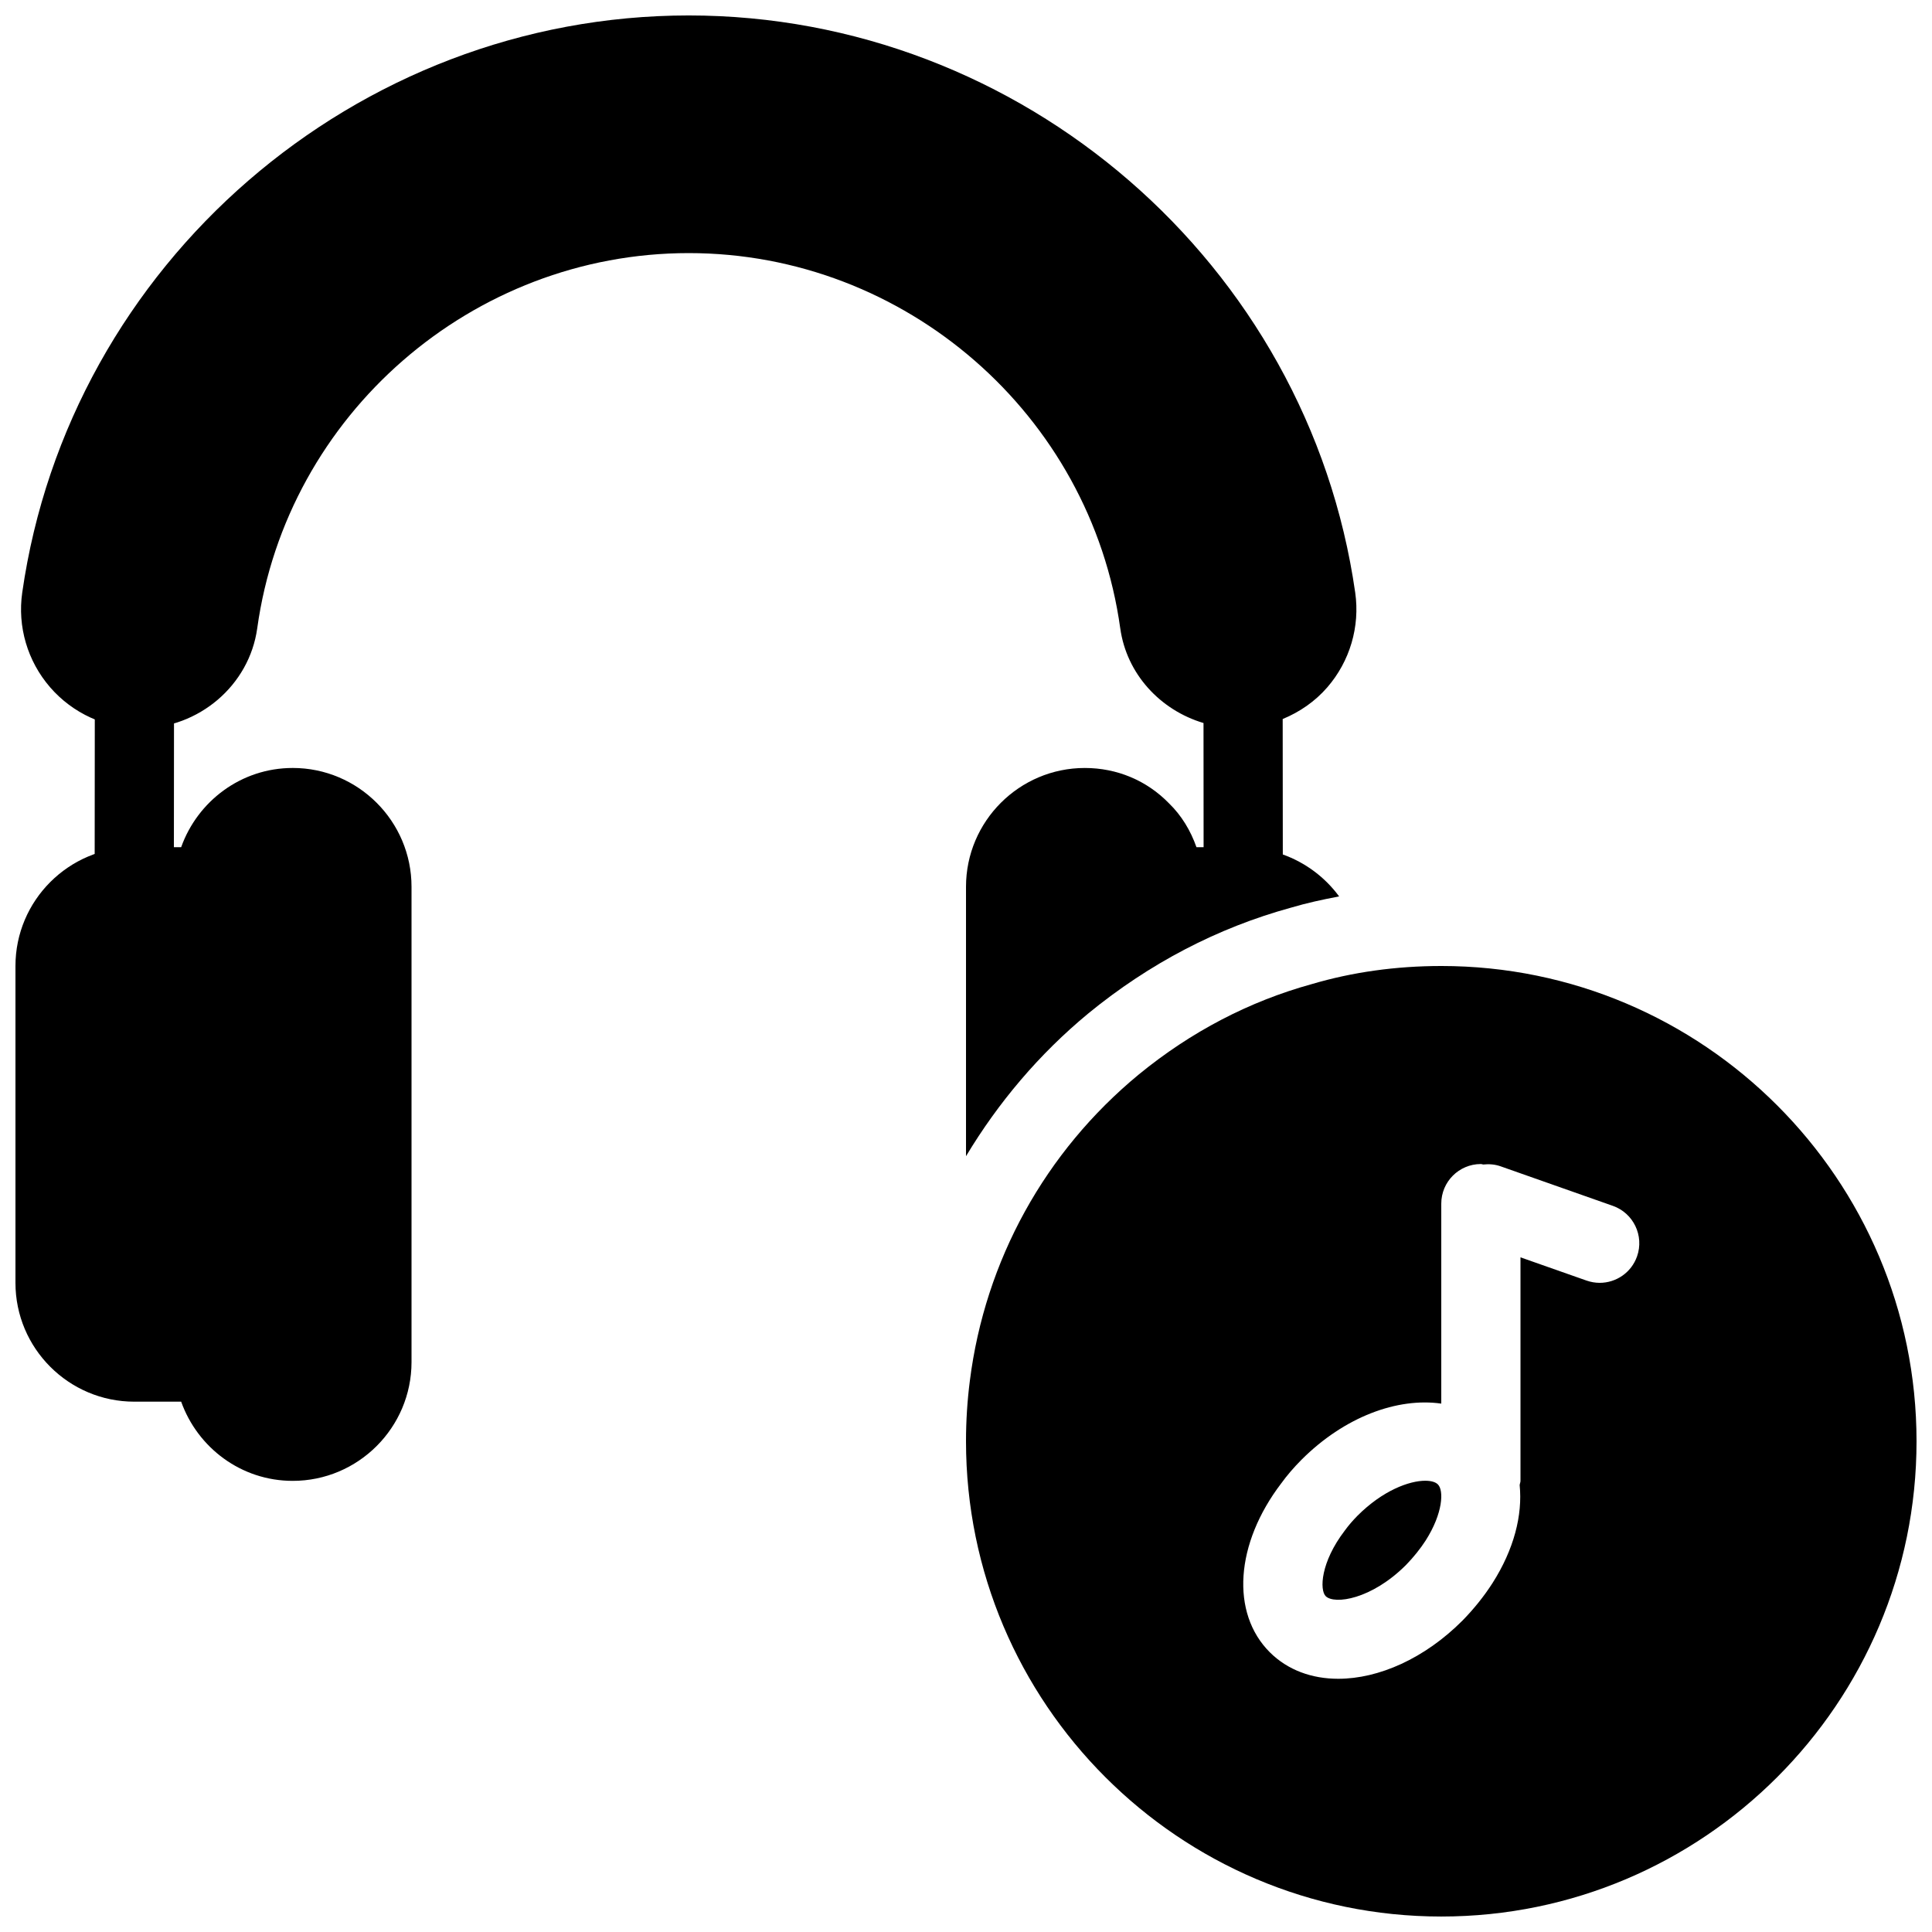
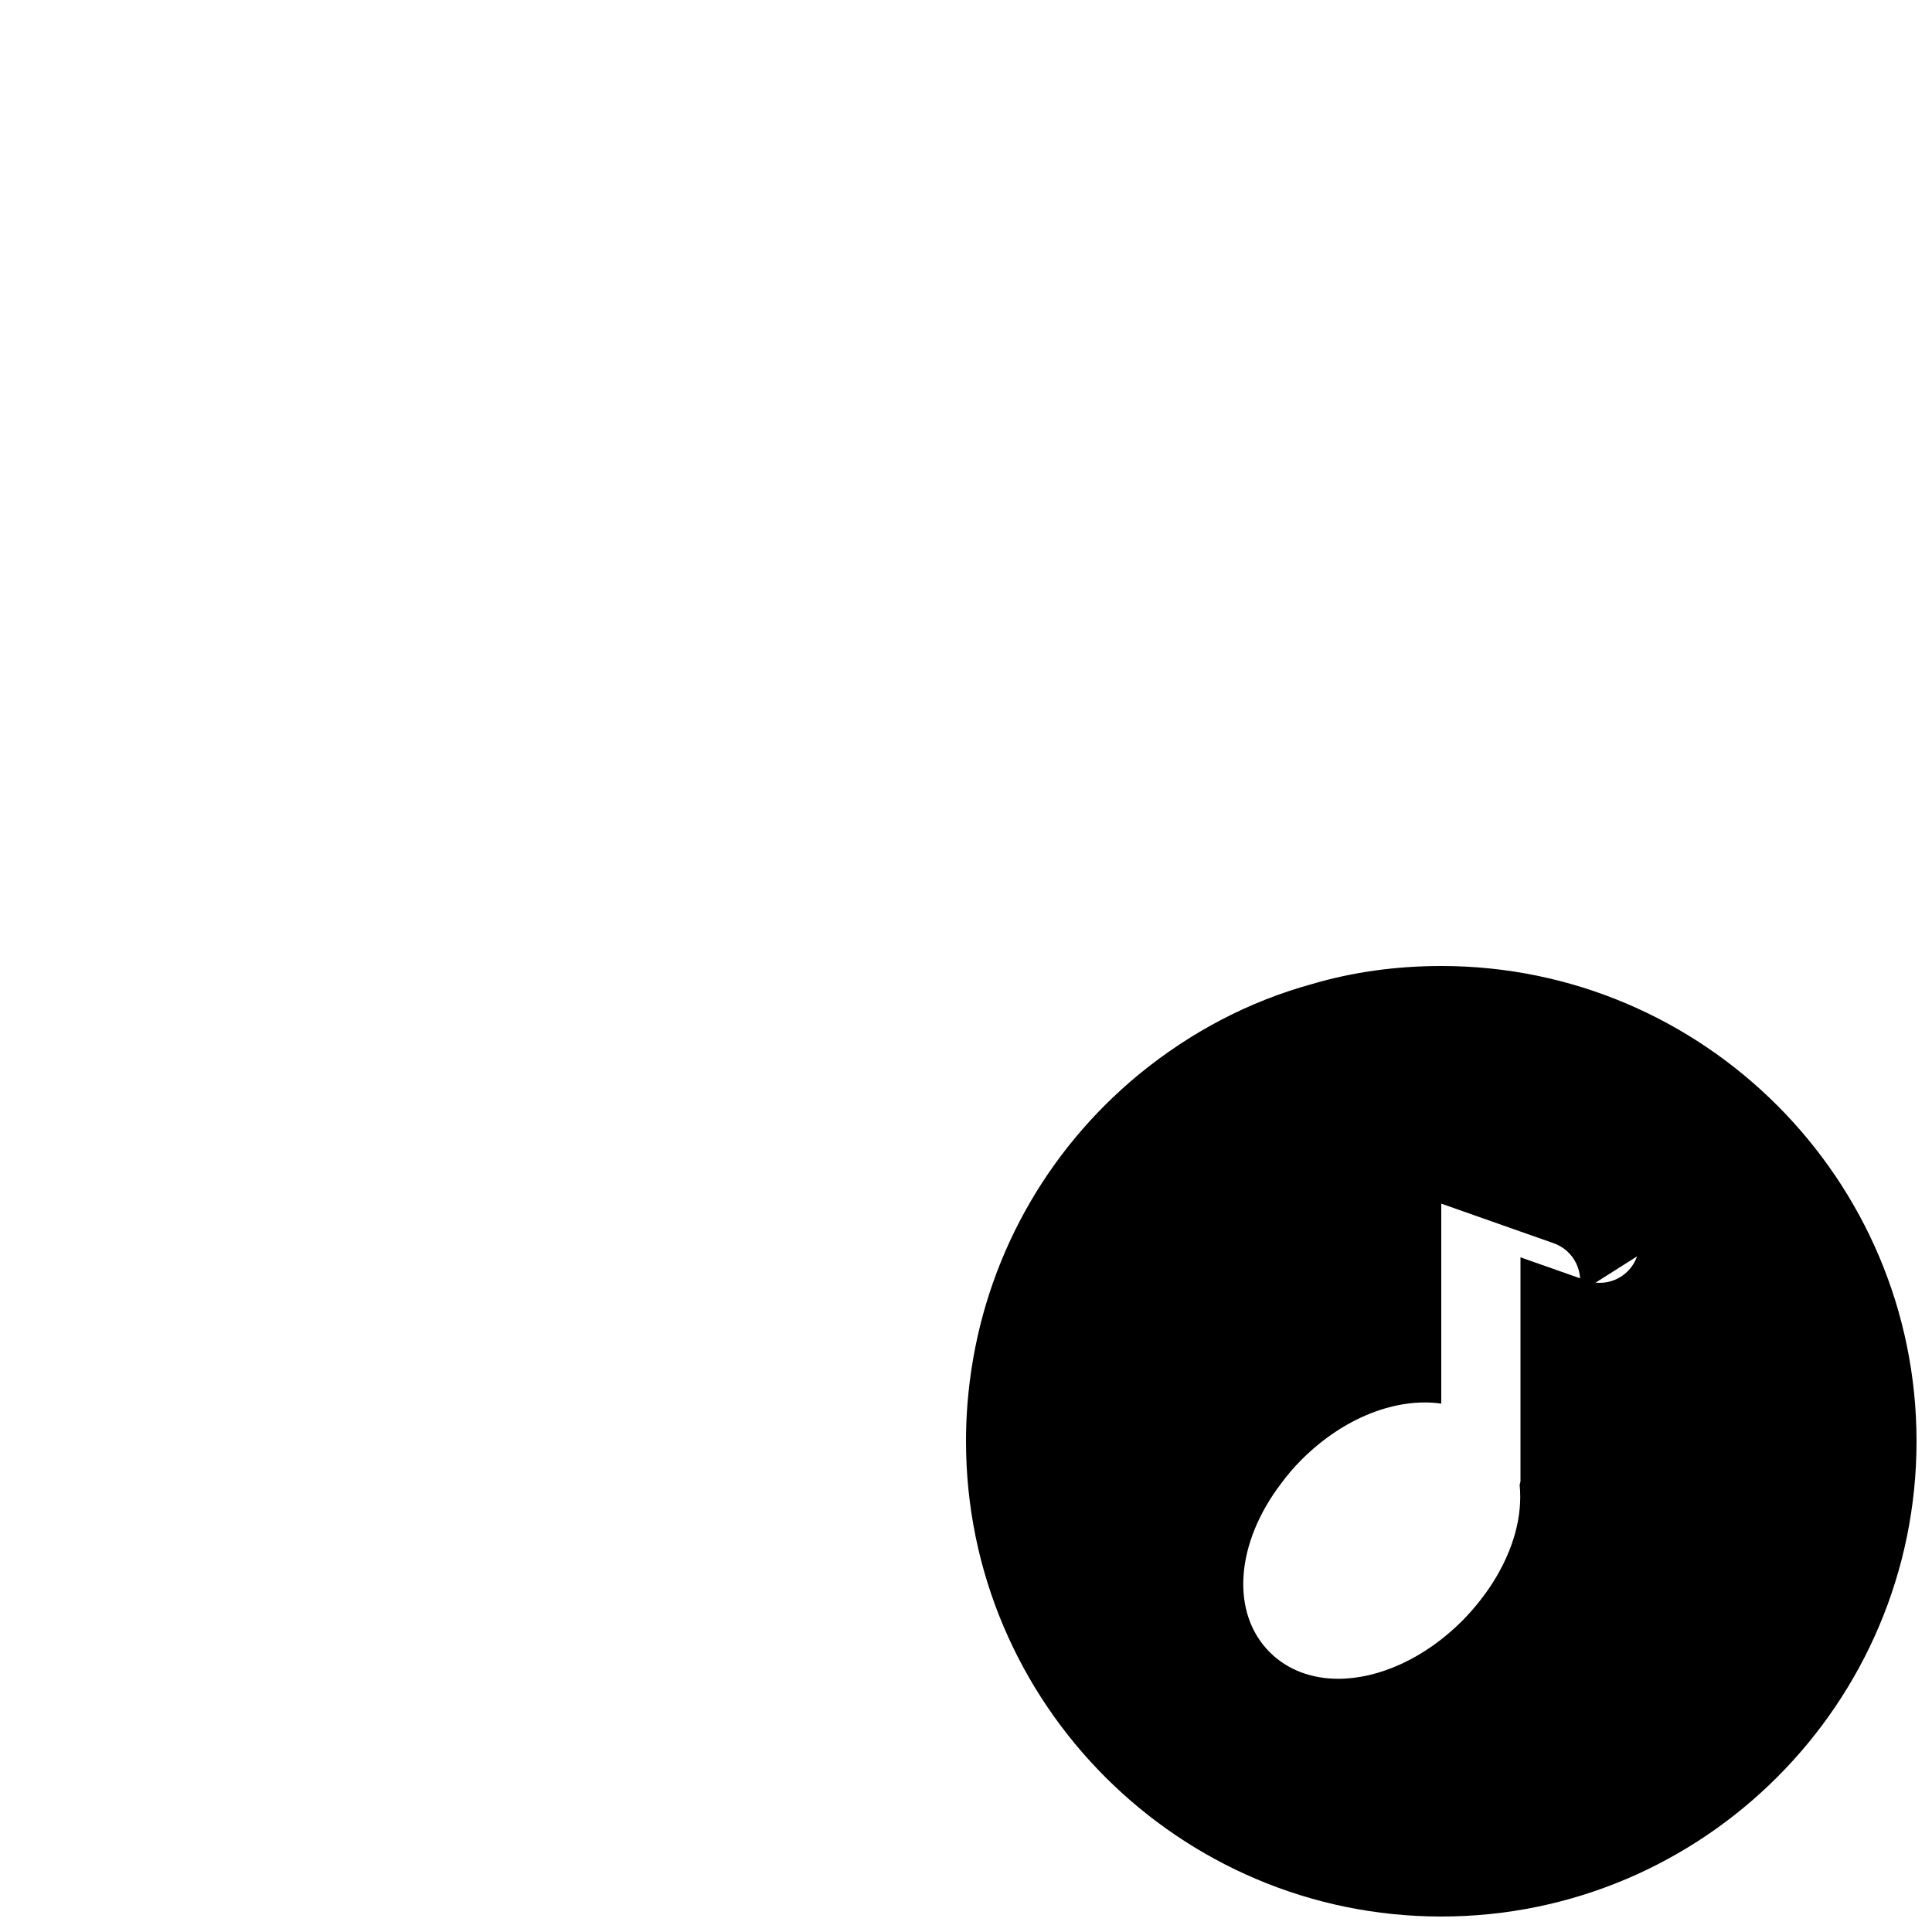
<svg xmlns="http://www.w3.org/2000/svg" width="800px" height="800px" version="1.1" viewBox="144 144 512 512">
  <defs>
    <clipPath id="c">
-       <path d="m148.09 347h105.91v190h-105.91z" />
-     </clipPath>
+       </clipPath>
    <clipPath id="b">
-       <path d="m149 148.09h355v302.91h-355z" />
-     </clipPath>
+       </clipPath>
    <clipPath id="a">
      <path d="m400 400h251.9v251.9h-251.9z" />
    </clipPath>
  </defs>
-   <path d="m179.58 389.5c-5.805 0-10.496-4.703-10.496-10.508l0.043-52.48c0-5.805 4.945-10.652 10.508-10.484 5.793 0 10.496 4.703 10.484 10.508l-0.043 52.48c0 5.793-4.703 10.484-10.496 10.484z" />
  <g clip-path="url(#c)">
    <path d="m221.57 347.52c-13.664 0-25.211 8.805-29.559 20.992h-12.426c-17.359 0-31.488 14.129-31.488 31.488v83.969c0 17.359 14.129 31.488 31.488 31.488h12.426c4.348 12.184 15.891 20.988 29.559 20.988 17.359 0 31.488-14.129 31.488-31.488v-125.95c0-17.363-14.129-31.488-31.488-31.488z" />
  </g>
  <g clip-path="url(#b)">
-     <path d="m440.88 310.51c1.68 12.09 10.59 21.684 22.062 25.098l0.023 32.906h-1.891c-1.543-4.387-3.945-8.387-7.273-11.617-5.879-6.059-13.801-9.375-22.312-9.375-17.359 0-31.488 14.129-31.488 31.488v71.395c8.523-14.191 19.355-27.059 32.441-37.859 16.176-13.246 34.207-22.652 53.668-28.004 4.113-1.219 8.418-2.164 12.773-2.981-3.715-5.047-8.902-8.965-14.926-11.117l-0.031-35.895c4.481-1.848 8.566-4.641 11.82-8.398 5.992-6.918 8.691-16.07 7.398-25.117-12.473-87.18-88.41-152.94-176.62-152.94-88.211 0-164.15 65.758-176.63 152.94-1.301 9.035 1.395 18.191 7.398 25.117 5.996 6.906 14.676 10.875 23.816 10.875 15.609 0 28.957-11.398 31.059-26.512 7.863-56.703 57.023-99.441 114.36-99.441 57.328 0 106.49 42.738 114.35 99.438z" />
-   </g>
-   <path d="m521.71 536.41c-4.219 0-11.262 2.562-17.957 9.27-1.25 1.258-2.394 2.594-3.371 3.938-6.445 8.418-6.688 15.754-5.059 17.383 2.32 2.277 12.156 0.883 21.316-8.301 1.961-2.016 3.789-4.293 5.184-6.465 4.598-7.223 4.828-13.258 3.242-14.84-0.625-0.637-1.793-0.984-3.356-0.984z" />
+     </g>
  <g clip-path="url(#a)">
-     <path d="m525.95 400c-11.988 0-23.586 1.625-34.27 4.785-16.613 4.578-32.043 12.625-45.879 23.953-24.844 20.488-40.746 49.32-44.777 81.156-0.68 5.289-1.023 10.684-1.023 16.055 0 69.453 56.5 125.95 125.95 125.95s125.95-56.5 125.95-125.95c-0.004-69.449-56.504-125.95-125.96-125.95zm51.883 76.957c-1.52 4.312-5.562 7.008-9.898 7.008-1.156 0-2.332-0.199-3.484-0.598l-17.508-6.16v59.238c0 0.398-0.18 0.734-0.219 1.125 0.809 7.965-1.523 17.066-7.191 25.957 0 0.012-0.012 0.02-0.012 0.02-2.184 3.402-4.84 6.738-7.914 9.887-10.078 10.117-22.262 15.461-32.957 15.461-7 0-13.371-2.289-18.125-7.012-10.434-10.402-9.184-28.82 3.043-44.816 1.426-1.973 3.273-4.144 5.312-6.191 11.398-11.418 25.453-16.562 37.07-14.906v-52.992c0-5.805 4.703-10.496 10.496-10.496 0.23 0 0.418 0.117 0.641 0.125 1.492-0.156 3.023-0.062 4.535 0.461l29.797 10.496c5.469 1.93 8.336 7.934 6.414 13.395z" />
+     <path d="m525.95 400c-11.988 0-23.586 1.625-34.27 4.785-16.613 4.578-32.043 12.625-45.879 23.953-24.844 20.488-40.746 49.32-44.777 81.156-0.68 5.289-1.023 10.684-1.023 16.055 0 69.453 56.5 125.95 125.95 125.95s125.95-56.5 125.95-125.95c-0.004-69.449-56.504-125.95-125.96-125.95zm51.883 76.957c-1.52 4.312-5.562 7.008-9.898 7.008-1.156 0-2.332-0.199-3.484-0.598l-17.508-6.16v59.238c0 0.398-0.18 0.734-0.219 1.125 0.809 7.965-1.523 17.066-7.191 25.957 0 0.012-0.012 0.02-0.012 0.02-2.184 3.402-4.84 6.738-7.914 9.887-10.078 10.117-22.262 15.461-32.957 15.461-7 0-13.371-2.289-18.125-7.012-10.434-10.402-9.184-28.82 3.043-44.816 1.426-1.973 3.273-4.144 5.312-6.191 11.398-11.418 25.453-16.562 37.07-14.906v-52.992l29.797 10.496c5.469 1.93 8.336 7.934 6.414 13.395z" />
  </g>
</svg>